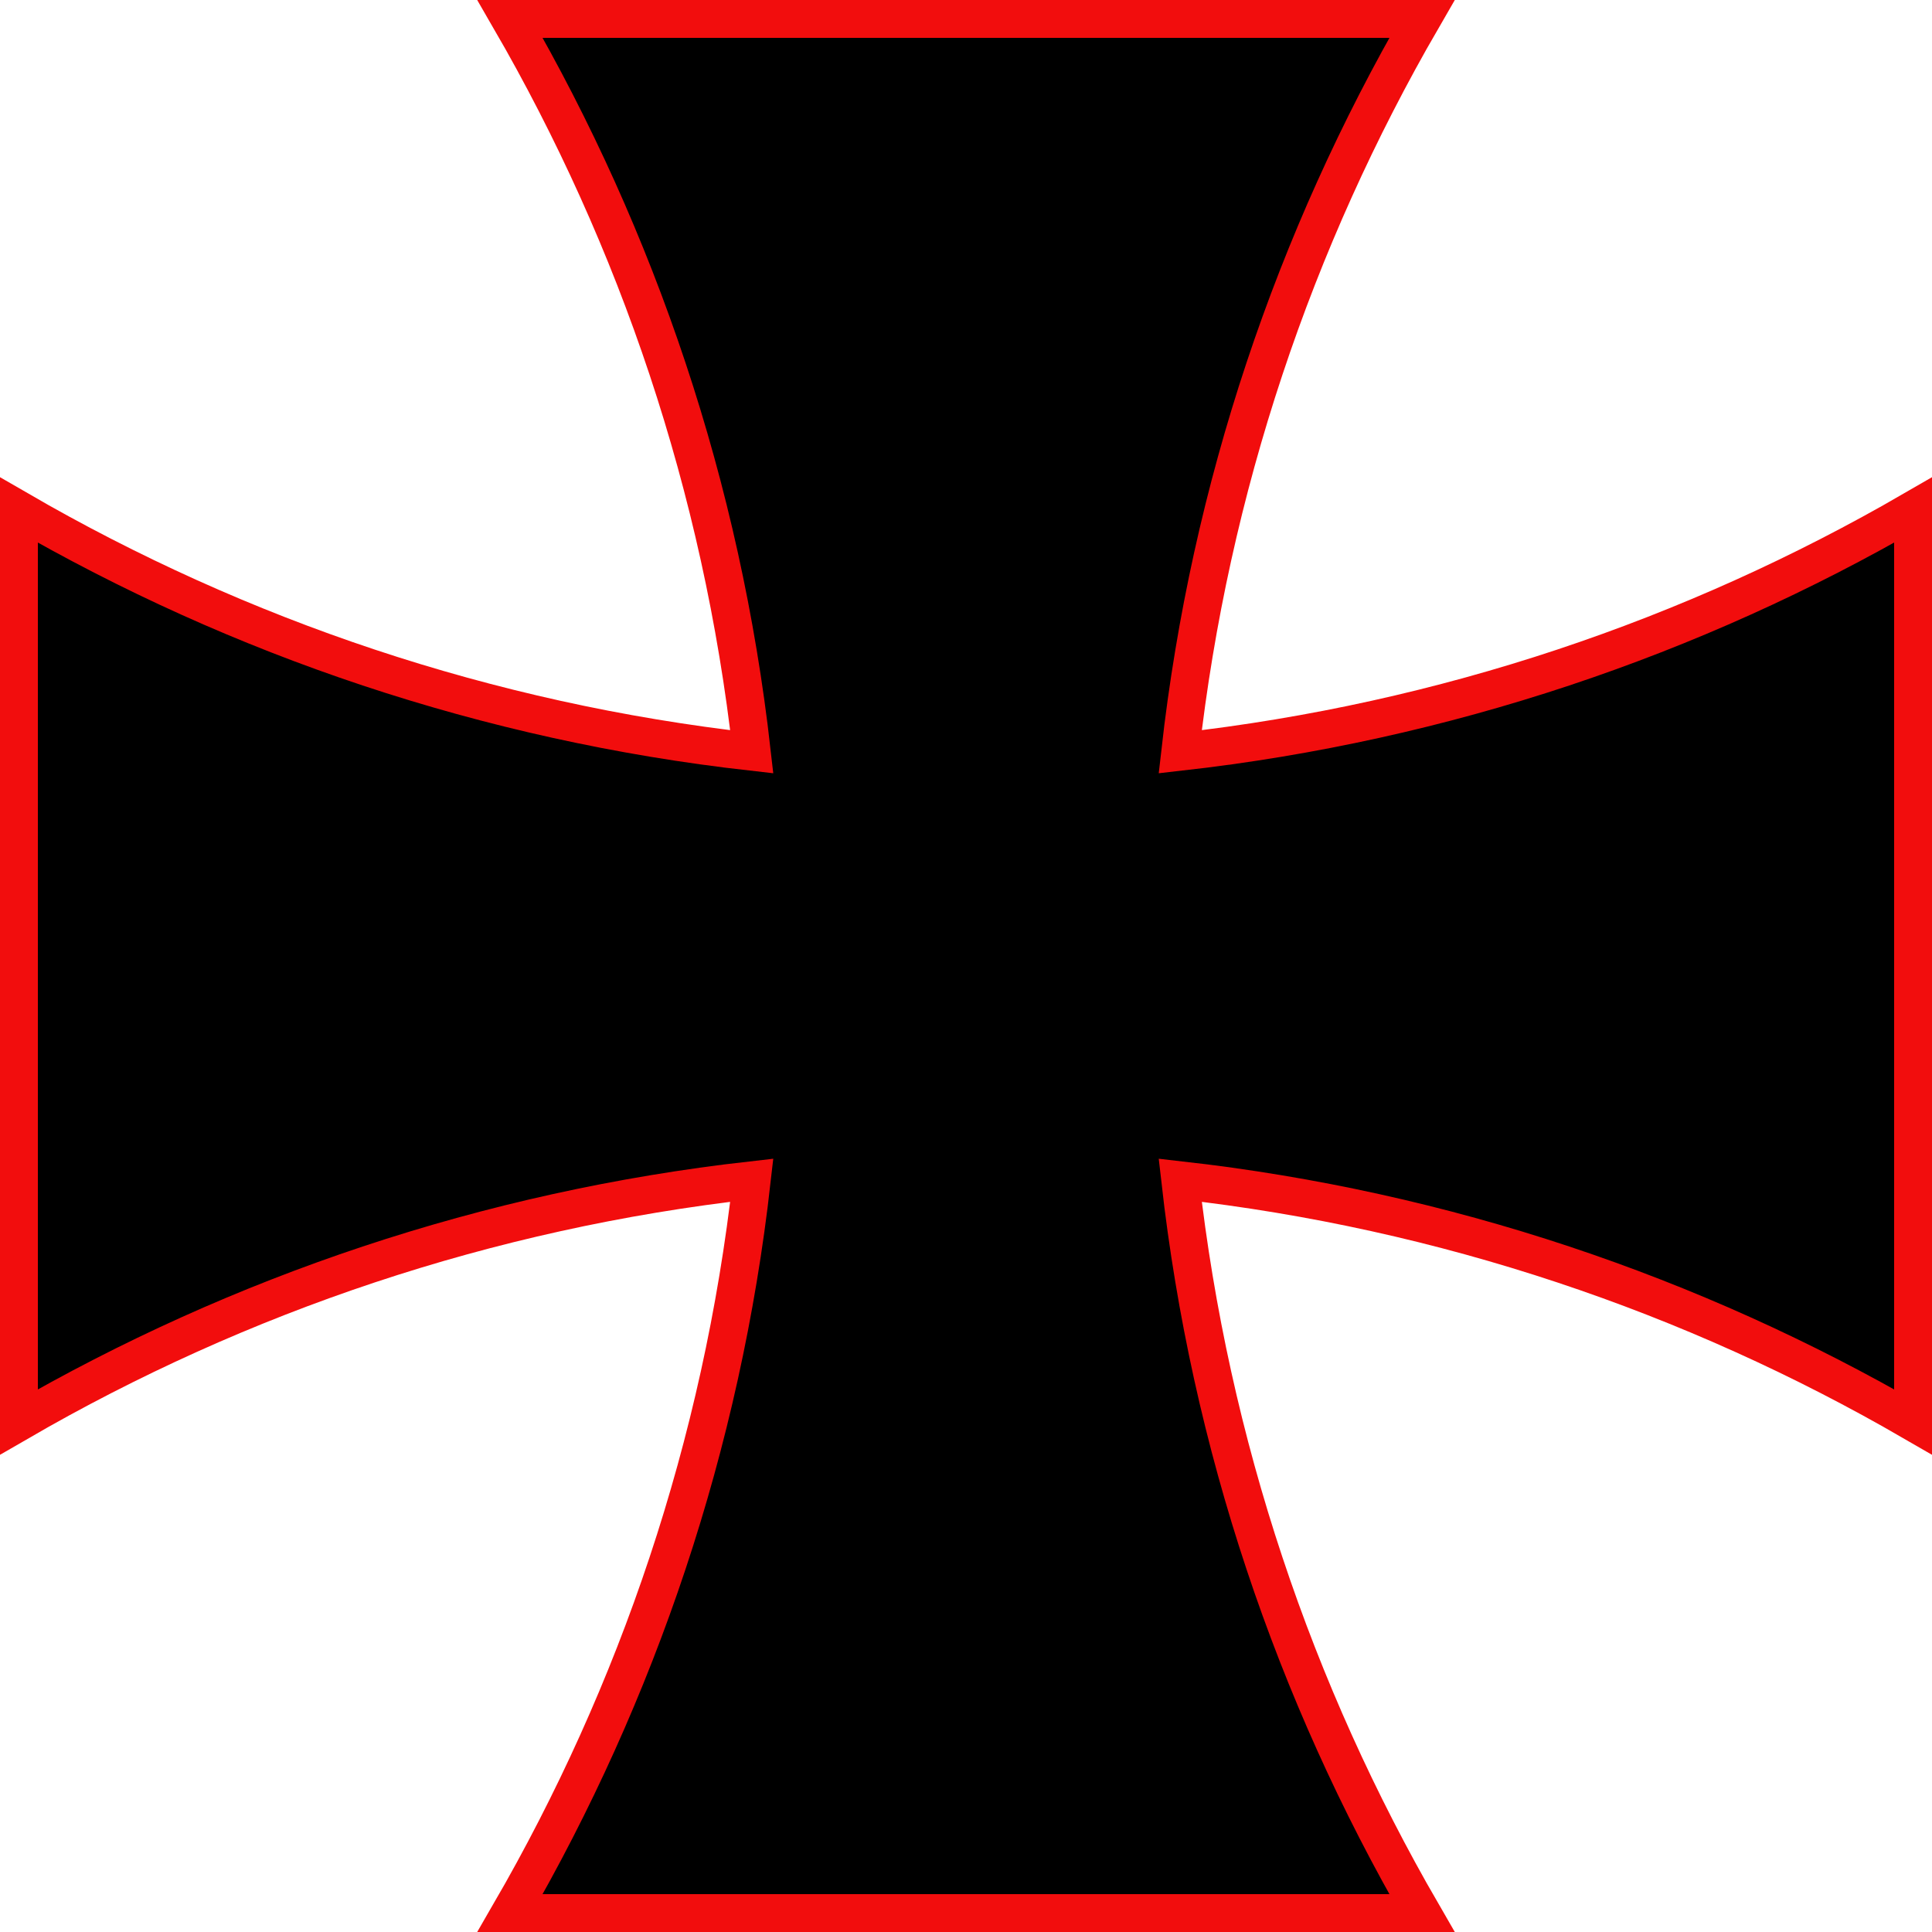
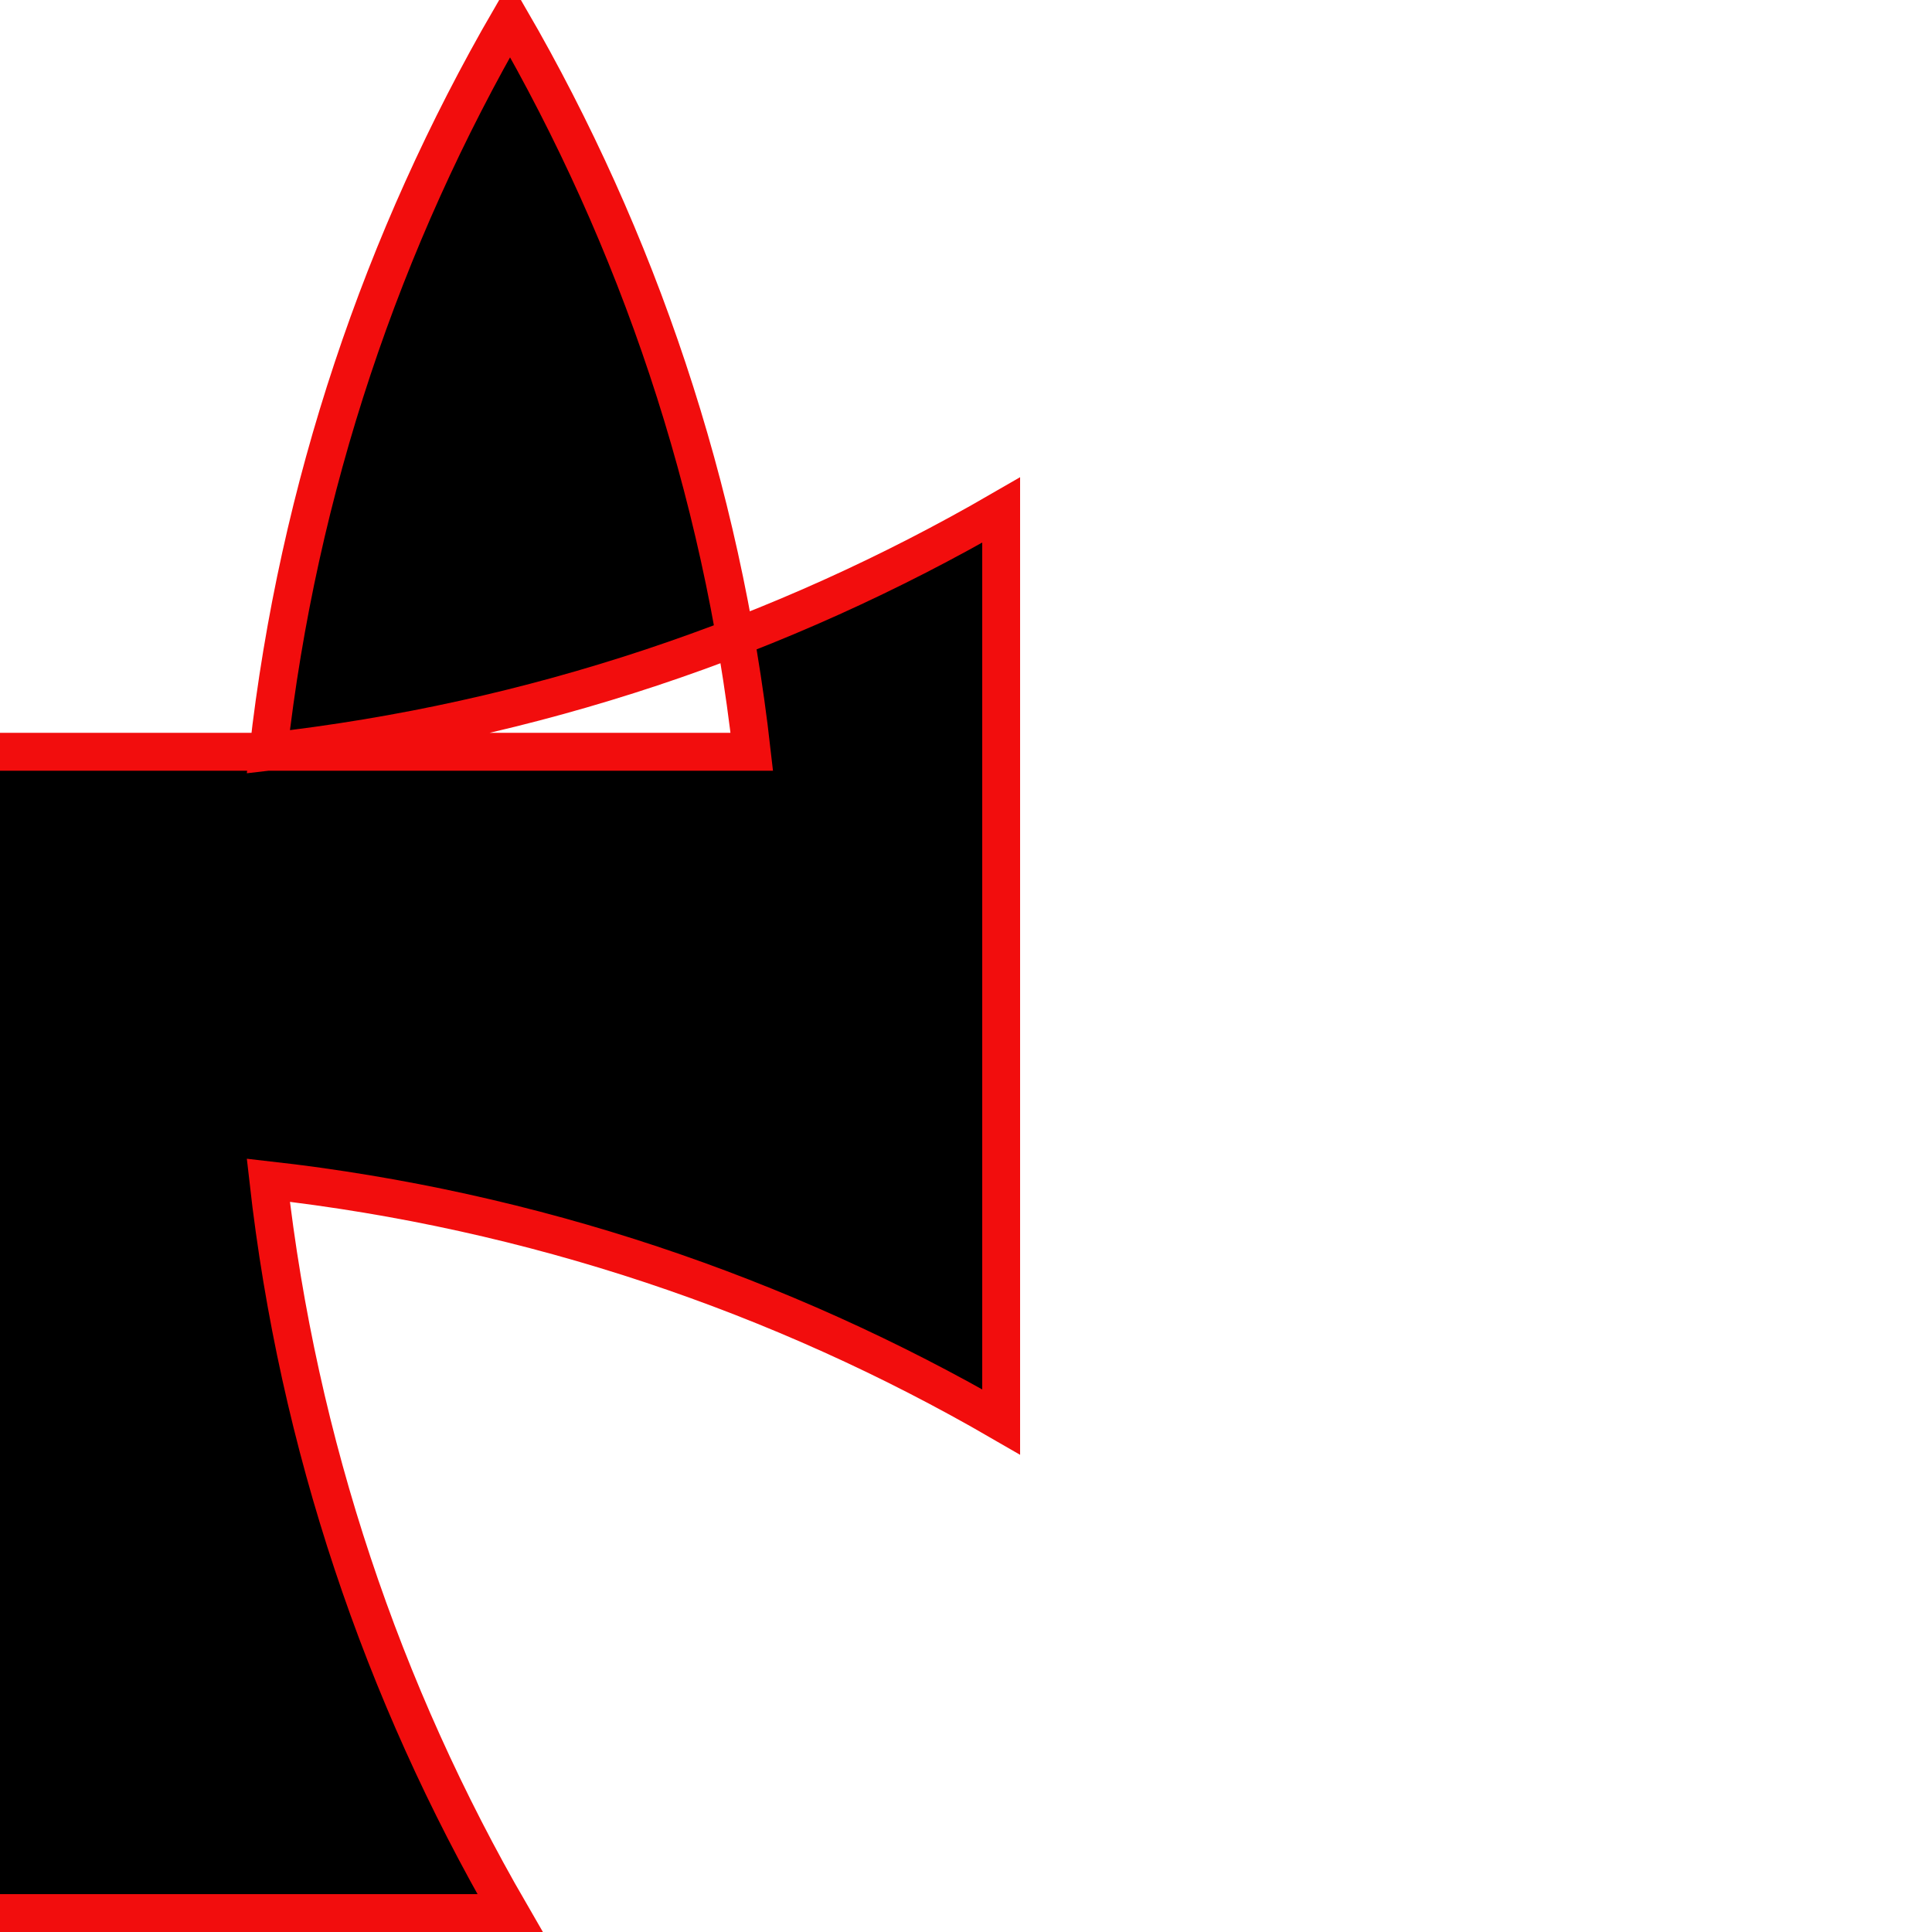
<svg xmlns="http://www.w3.org/2000/svg" version="1.1" viewBox="-510 -510 1020 1020">
  <g>
    <title>Cross Pattée, by Adam Stanislav</title>
-     <path stroke="#f20d0d" stroke-width="20" d="m-113.1-113.1c-15.752-139.67-60.324-270.67-127.62-386.9h481.44c-67.297 116.23-111.87 247.23-127.62 386.9 139.67-15.752 270.67-60.324 386.9-127.62v481.44c-116.23-67.297-247.23-111.87-386.9-127.62 15.752 139.67 60.324 270.67 127.62 386.9h-481.44c67.297-116.23 111.87-247.23 127.62-386.9-139.67 15.752-270.67 60.324-386.9 127.62v-481.44c116.23 67.297 247.23 111.87 386.9 127.62z" />
+     <path stroke="#f20d0d" stroke-width="20" d="m-113.1-113.1c-15.752-139.67-60.324-270.67-127.62-386.9c-67.297 116.23-111.87 247.23-127.62 386.9 139.67-15.752 270.67-60.324 386.9-127.62v481.44c-116.23-67.297-247.23-111.87-386.9-127.62 15.752 139.67 60.324 270.67 127.62 386.9h-481.44c67.297-116.23 111.87-247.23 127.62-386.9-139.67 15.752-270.67 60.324-386.9 127.62v-481.44c116.23 67.297 247.23 111.87 386.9 127.62z" />
  </g>
</svg>